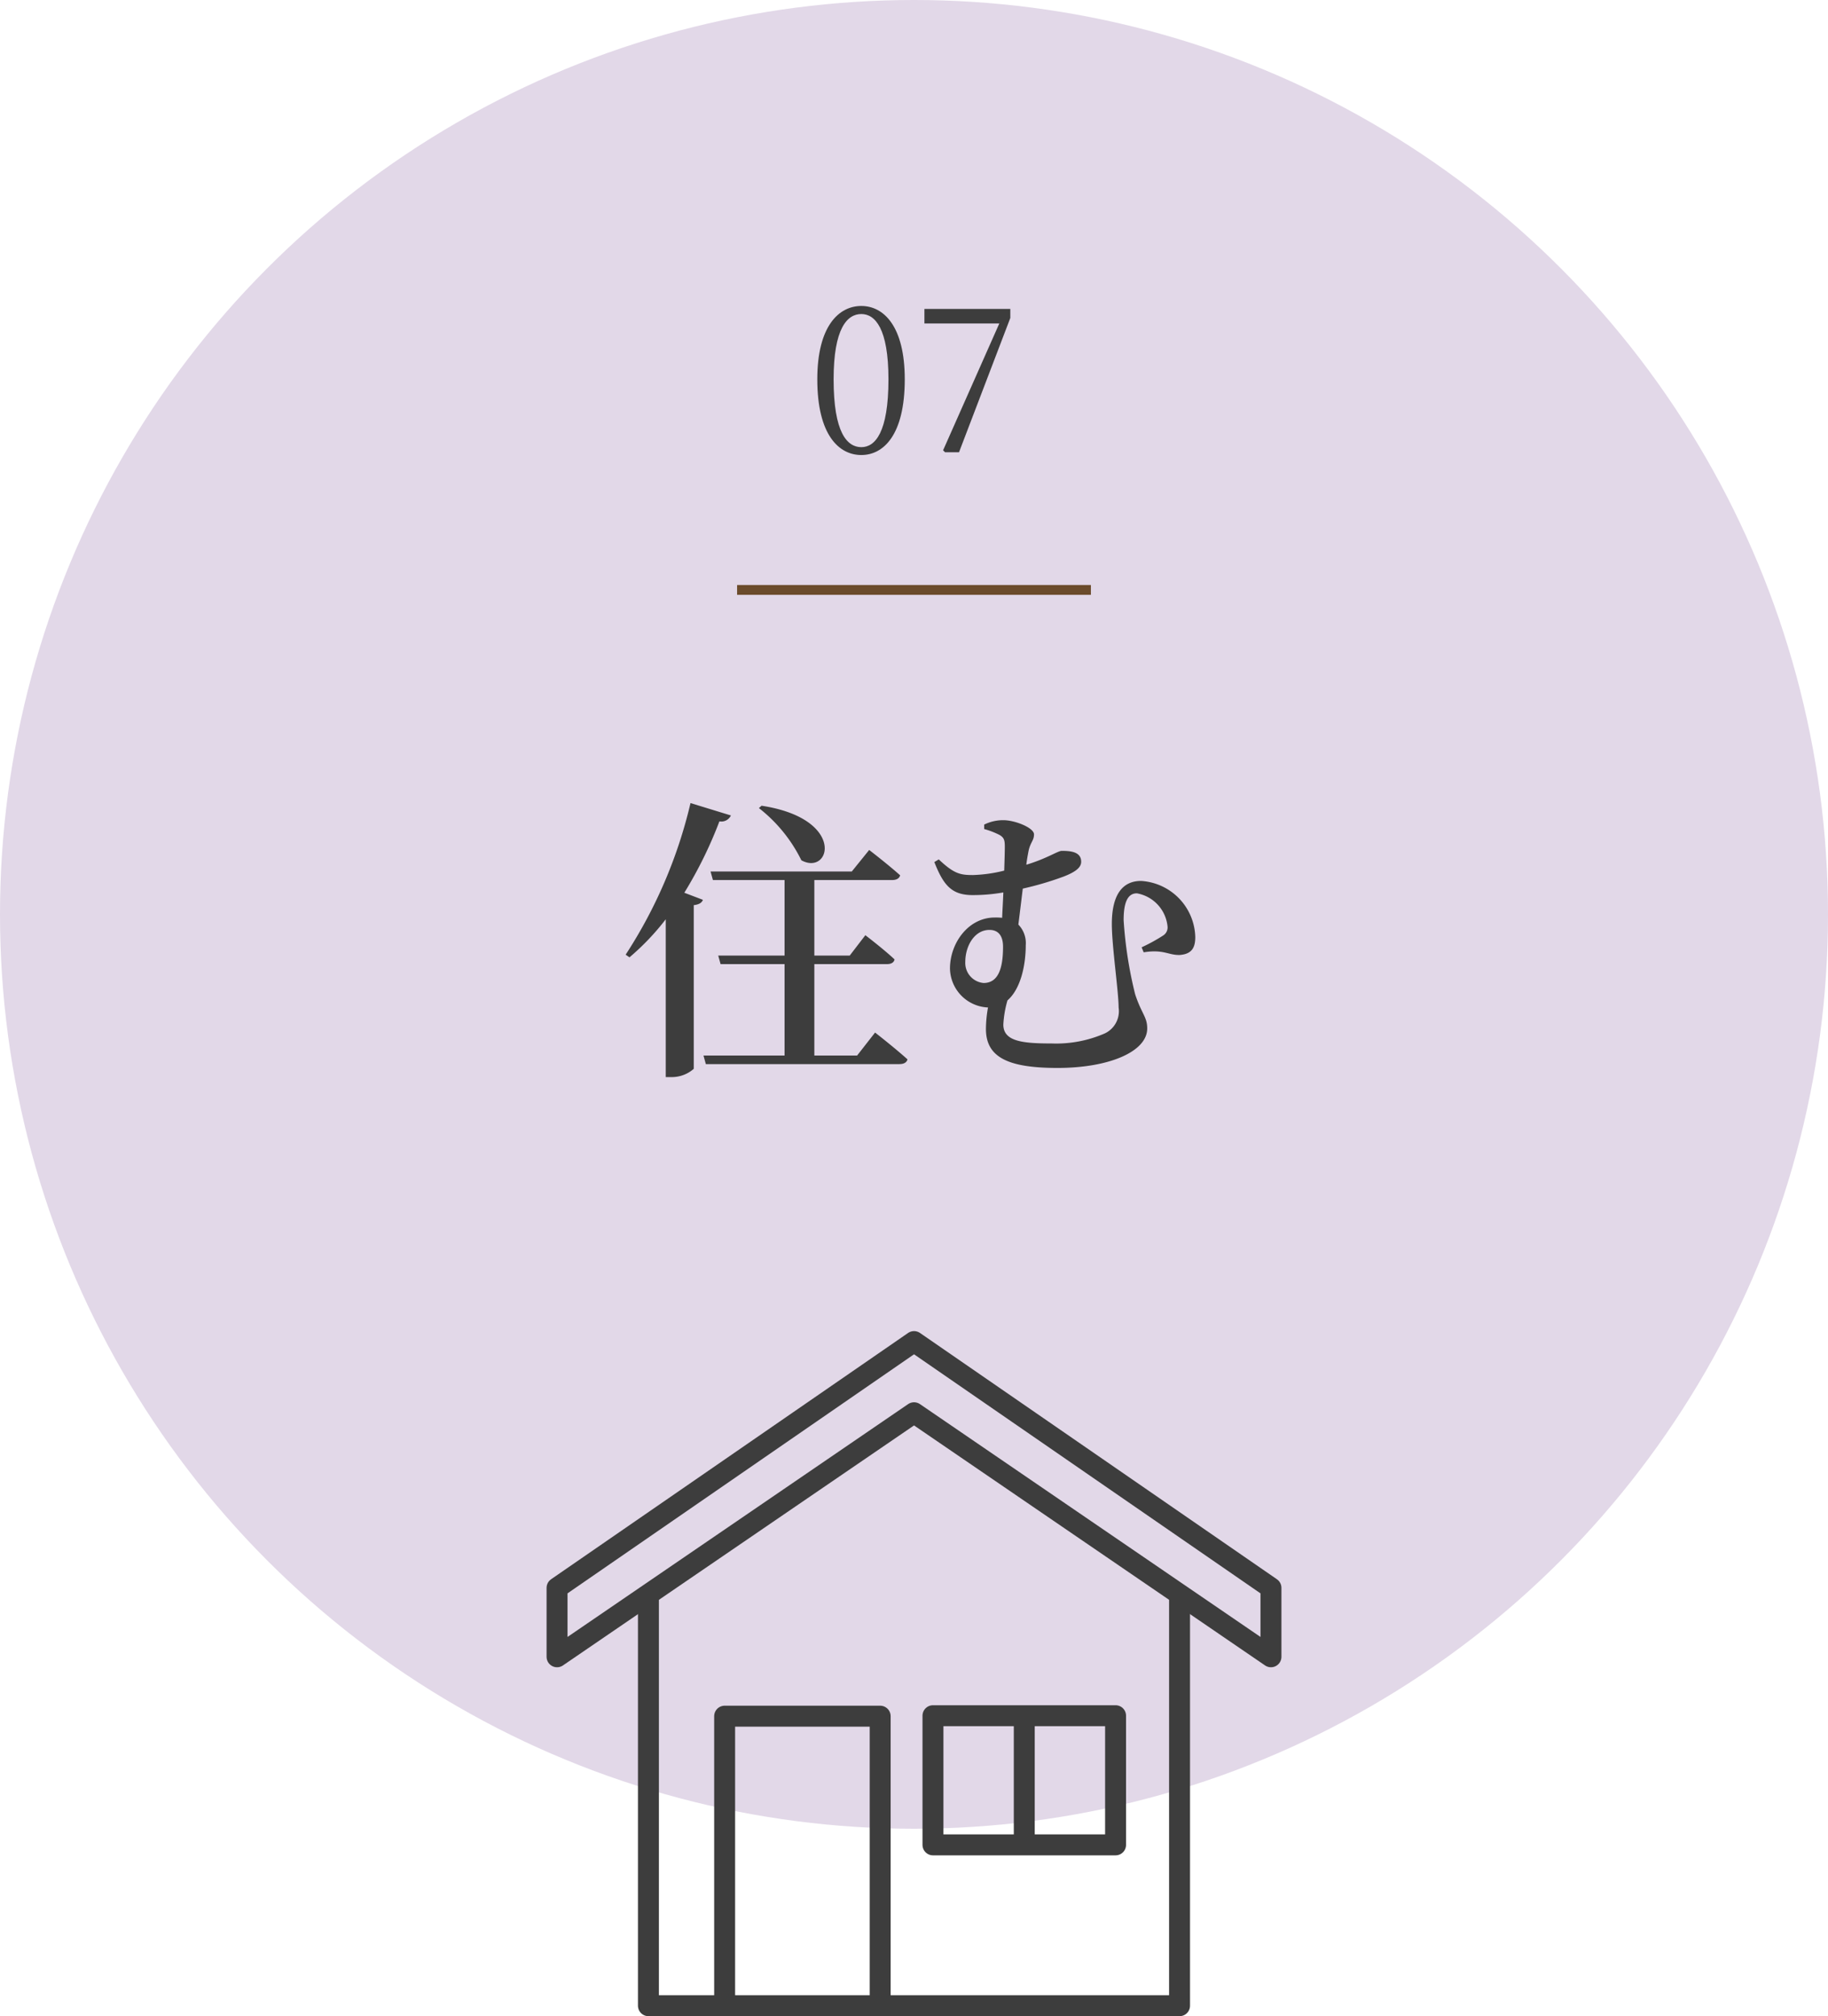
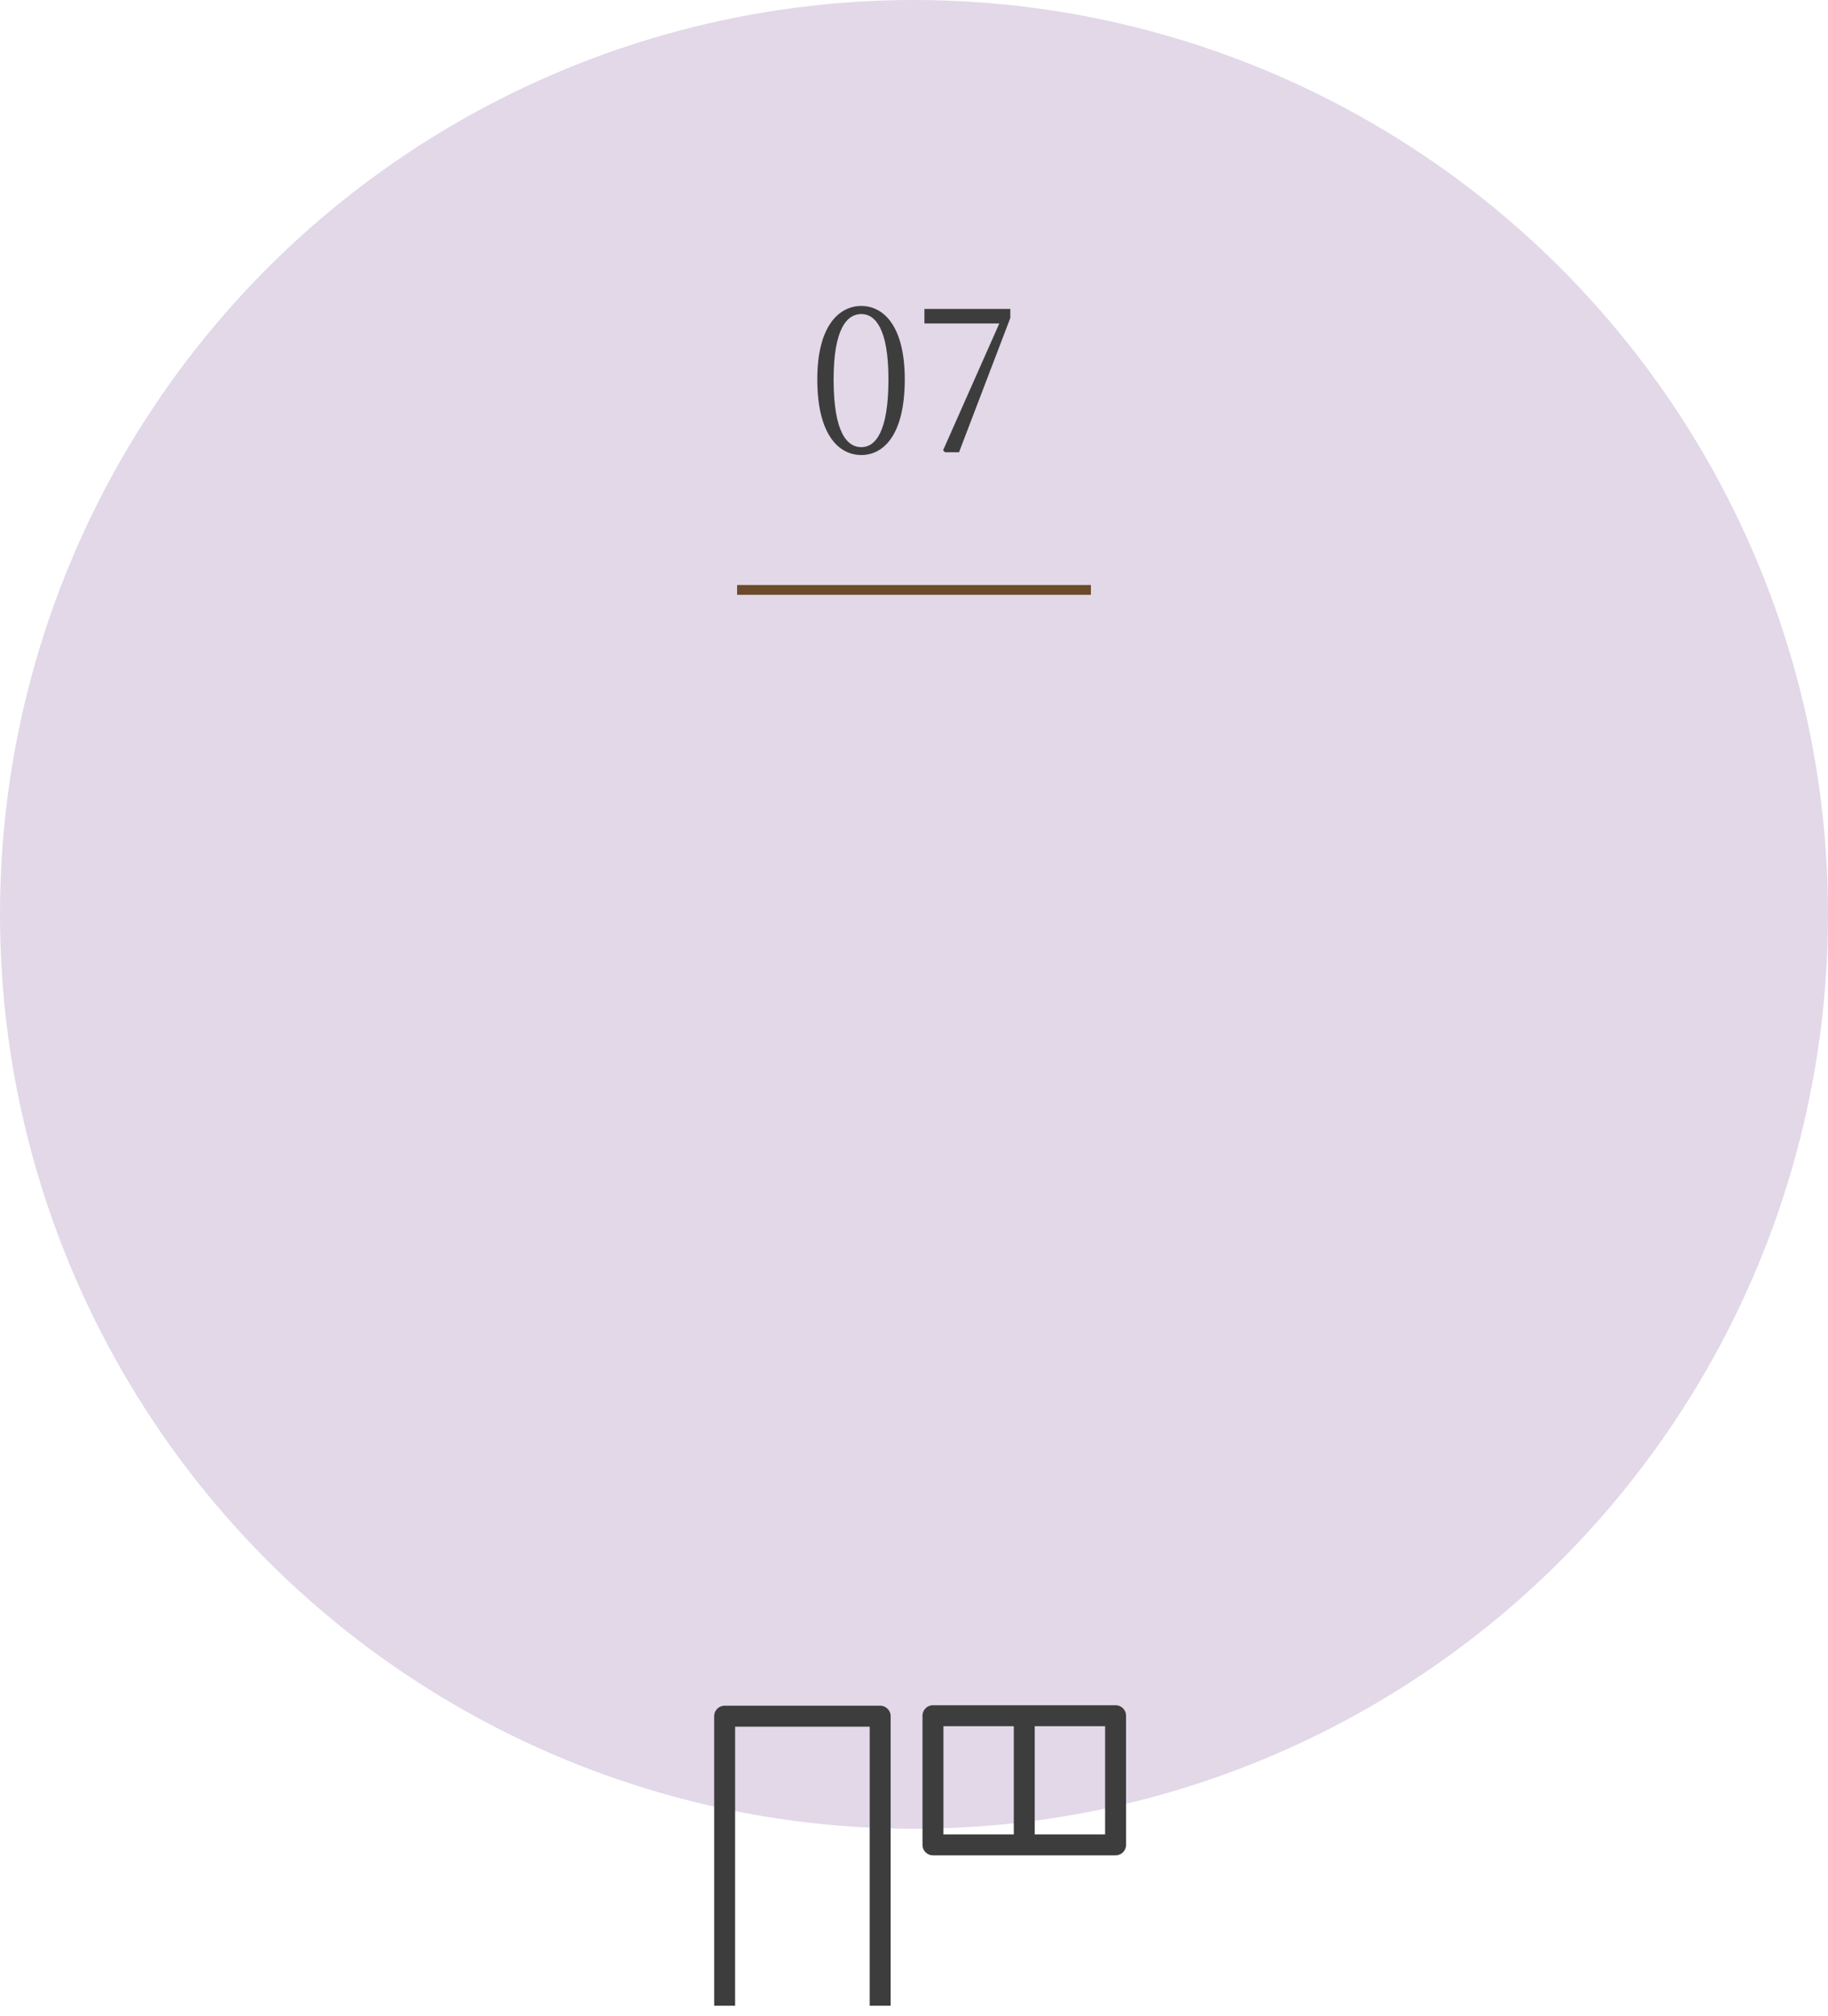
<svg xmlns="http://www.w3.org/2000/svg" width="186" height="205.065" viewBox="0 0 186 205.065">
  <g id="グループ_1404" data-name="グループ 1404" transform="translate(-804 -1678)">
    <circle id="楕円形_15" data-name="楕円形 15" cx="93" cy="93" r="93" transform="translate(804 1678)" fill="#e2d8e8" />
    <path id="パス_501" data-name="パス 501" d="M-8.18-7.42c0-5.18,1.38-6.64,2.82-6.64,1.4,0,2.76,1.46,2.76,6.64C-2.6-2-3.96-.52-5.36-.52-6.8-.52-8.18-1.98-8.18-7.42Zm2.82-7.46c-2.28,0-4.48,2.04-4.48,7.46,0,5.66,2.2,7.7,4.48,7.7C-3.1.28-.94-1.76-.94-7.42-.94-12.84-3.1-14.88-5.36-14.88Zm6.42.3v1.48H8.68L2.96-.2l.2.2H4.58L9.8-13.66v-.92Z" transform="translate(897 1724)" fill="#3d3d3d" />
-     <path id="パス_502" data-name="パス 502" d="M-15.78-24.81a15.289,15.289,0,0,1,4.32,5.31c2.97,1.62,4.59-4.23-4.05-5.55Zm-6.96-.51A48.461,48.461,0,0,1-29.34-9.9l.39.27a25.229,25.229,0,0,0,3.69-3.87V2.55h.54a3.386,3.386,0,0,0,2.31-.84V-14.94c.57-.06.84-.27.93-.54l-1.89-.72a43.018,43.018,0,0,0,3.57-7.26,1.069,1.069,0,0,0,1.17-.6ZM-5.79.36h-4.35v-9.3h7.38c.42,0,.72-.15.78-.48-1.08-1.02-2.97-2.46-2.97-2.46L-6.54-9.81h-3.6v-7.68h7.89c.45,0,.75-.15.84-.48-1.2-1.08-3.15-2.58-3.15-2.58l-1.77,2.19H-20.7l.24.87h7.29v7.68h-6.75l.24.87h6.51V.36h-8.25l.24.87H-1.5c.45,0,.75-.15.84-.48-1.26-1.14-3.3-2.73-3.3-2.73ZM5.22-9.18c0-1.56.9-3.24,2.46-3.24.9,0,1.38.6,1.38,1.71,0,2.13-.45,3.69-1.98,3.69A2.045,2.045,0,0,1,5.22-9.18Zm1.92-13.5a8.474,8.474,0,0,1,1.56.6c.45.27.54.51.54,1.17,0,.57-.03,1.44-.06,2.46A14.77,14.77,0,0,1,6-18c-1.29,0-1.92-.12-3.48-1.59l-.45.27c.93,2.37,1.77,3.36,3.9,3.36a18,18,0,0,0,3.12-.27c-.03.87-.09,1.77-.12,2.58a6.025,6.025,0,0,0-.75-.03c-2.7,0-4.56,2.61-4.56,5.19A4.039,4.039,0,0,0,7.53-4.53a12.616,12.616,0,0,0-.21,2.19c0,2.91,2.31,3.96,7.29,3.96,5.22,0,9.12-1.65,9.12-4.02,0-1.17-.57-1.47-1.23-3.48a42.046,42.046,0,0,1-1.17-7.53c0-1.83.42-2.73,1.35-2.73a3.8,3.8,0,0,1,3.12,3.39.968.968,0,0,1-.45.9,17.538,17.538,0,0,1-2.19,1.2l.21.51c2.01-.33,2.52.3,3.66.27,1.29-.09,1.59-.81,1.59-1.83a5.873,5.873,0,0,0-5.52-5.7c-1.83,0-2.97,1.32-2.97,4.38,0,2.25.69,6.9.69,8.49a2.5,2.5,0,0,1-1.41,2.64A12.385,12.385,0,0,1,13.98-.87c-2.94,0-4.89-.21-4.89-1.92a10.806,10.806,0,0,1,.42-2.46c1.38-1.2,1.86-3.66,1.86-5.61a2.7,2.7,0,0,0-.75-2.1c.15-1.2.3-2.46.45-3.66a31.994,31.994,0,0,0,4.17-1.23c1.23-.48,1.77-.93,1.77-1.5,0-1.02-1.08-1.11-1.98-1.11-.39,0-1.5.78-3.6,1.41.06-.54.15-.99.21-1.32.18-.96.57-1.11.57-1.77s-1.92-1.44-3.12-1.44a4.33,4.33,0,0,0-1.95.45Z" transform="translate(897 1785)" fill="#3d3d3d" />
    <line id="線_63" data-name="線 63" x2="36" transform="translate(879 1738)" fill="none" stroke="#6b4b2b" stroke-width="1" />
-     <path id="パス_467" data-name="パス 467" d="M2,34.06V27.05L38.324,2,74.641,27.05v7.01L38.324,9.239Z" transform="translate(858.68 1812.451)" fill="none" stroke="#3d3d3d" stroke-linejoin="round" stroke-width="2.13" />
-     <path id="パス_468" data-name="パス 468" d="M22.008,57.309V99.151H76.05V57.309" transform="translate(847.97 1782.849)" fill="none" stroke="#3d3d3d" stroke-linejoin="round" stroke-width="2.13" />
    <path id="パス_469" data-name="パス 469" d="M38.692,113.424V83.976H54.517v29.448" transform="translate(839.041 1768.575)" fill="none" stroke="#3d3d3d" stroke-linejoin="round" stroke-width="2.13" />
    <rect id="長方形_1601" data-name="長方形 1601" width="18.58" height="13.137" transform="translate(898.93 1852.504)" fill="none" stroke="#3d3d3d" stroke-linejoin="round" stroke-width="2.13" />
    <line id="線_92" data-name="線 92" y1="13.137" transform="translate(908.219 1852.504)" fill="none" stroke="#3d3d3d" stroke-linejoin="round" stroke-width="2.13" />
  </g>
</svg>